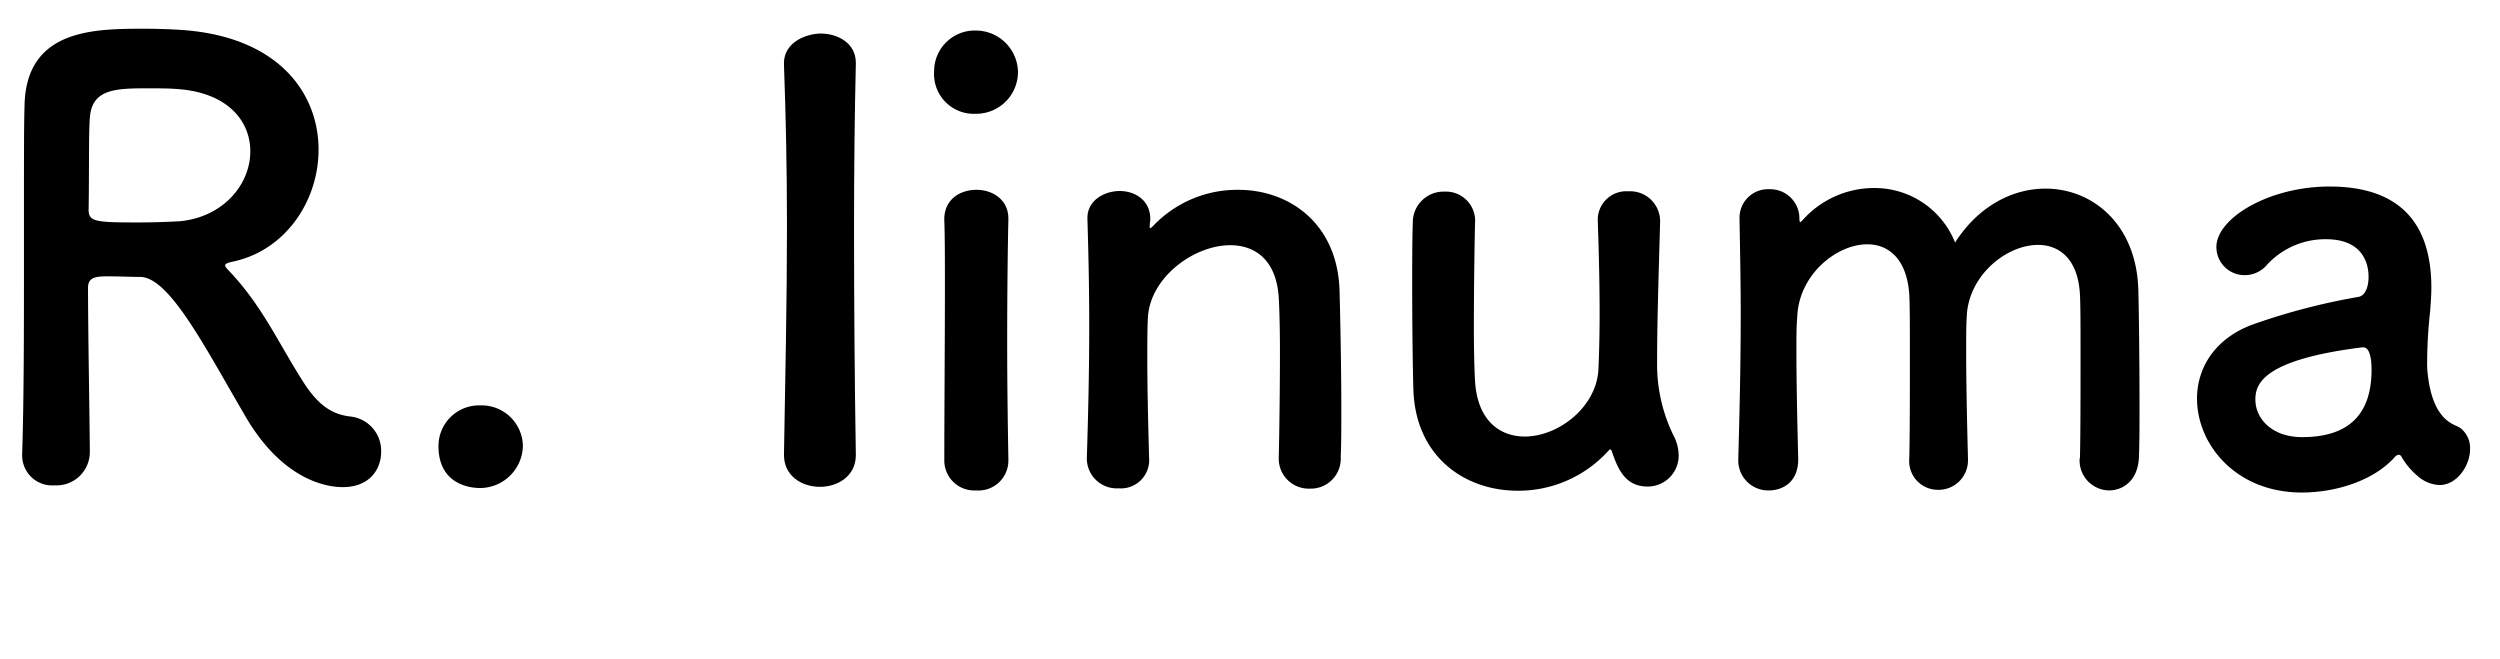
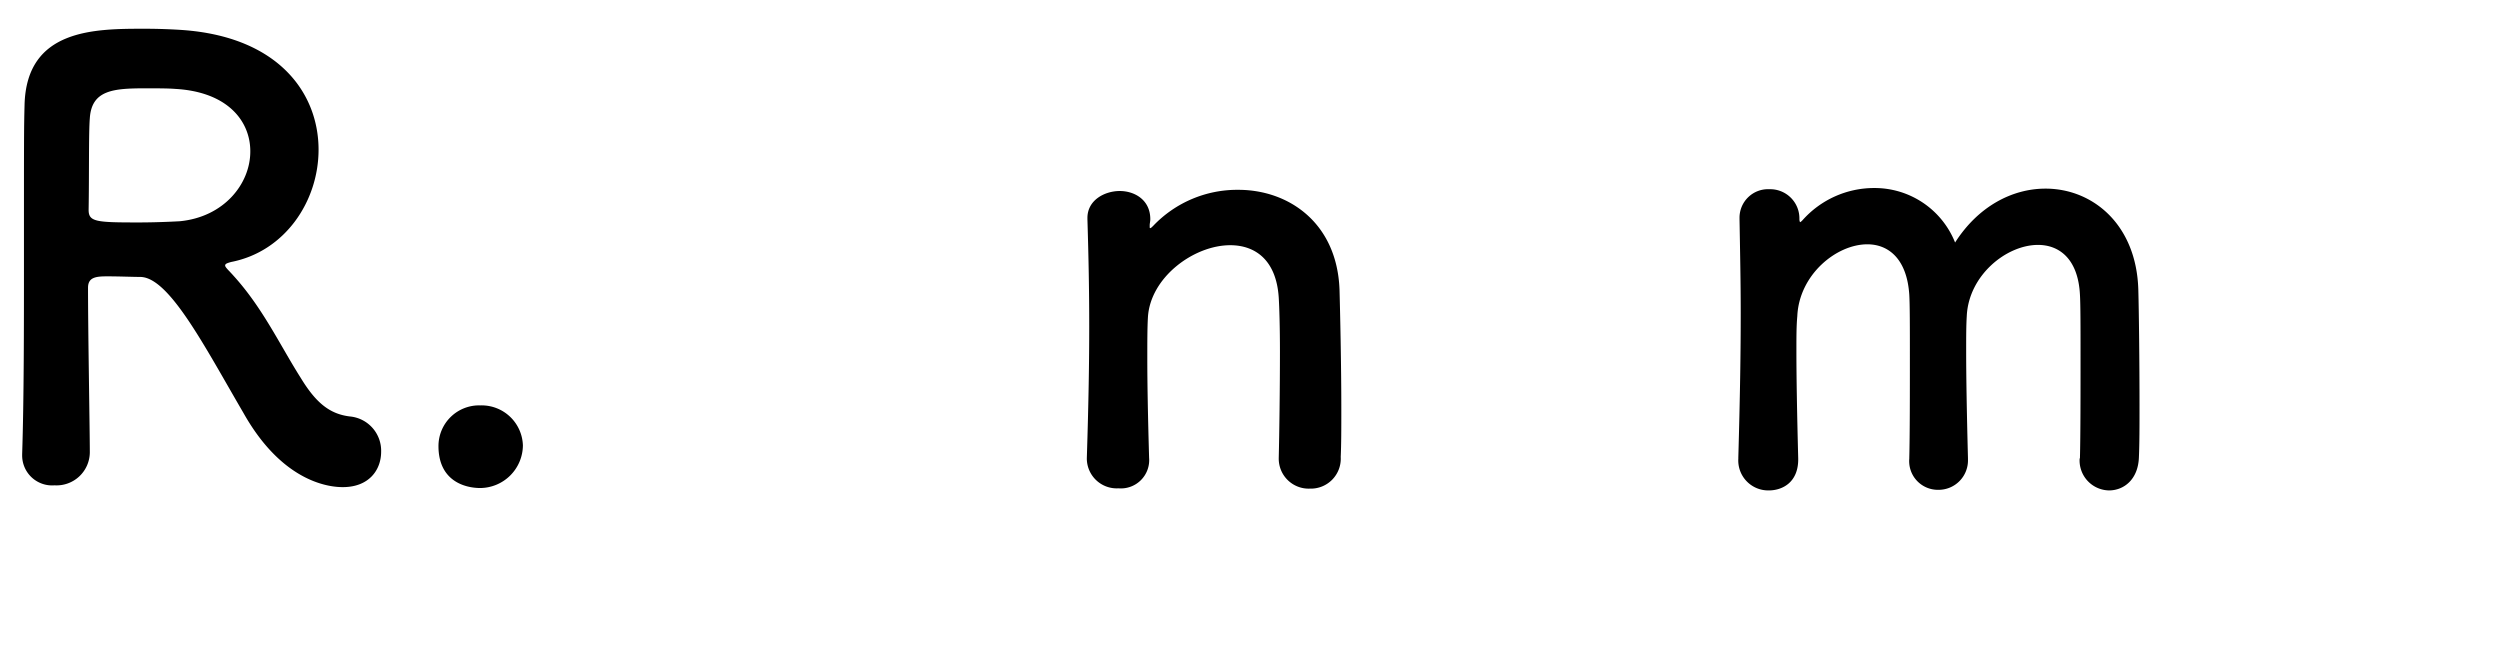
<svg xmlns="http://www.w3.org/2000/svg" viewBox="0 0 334 88">
  <title>R. Iinuma</title>
  <path d="M18.8,37c-1,0-2.88-.08-4.4-.08s-2.64.08-2.64,1.52c0,6,.24,19.12.24,22a4.45,4.45,0,0,1-4.72,4.4,4,4,0,0,1-4.32-4v-.16c.24-7.44.24-17,.24-25.76,0-17.28,0-17.6.08-20.88C3.52,3.84,12.64,3.84,19.36,3.84c1.84,0,3.68.08,4.88.16,13,.88,18.32,8.48,18.32,16,0,6.88-4.48,13.6-11.68,15-.56.16-.8.24-.8.48s.56.72,1.12,1.36c3.92,4.32,6.16,9.2,9,13.68,2,3.28,3.84,4.8,6.56,5.12a4.6,4.6,0,0,1,4.16,4.72c0,2.4-1.6,4.72-5.12,4.72-1.28,0-7.84-.24-13.28-9.92C27.36,46.32,22.64,37.12,18.8,37Zm14.64-16.8c0-4-3-7.92-10-8.32-1-.08-2.48-.08-4-.08-4.32,0-7.2.24-7.44,4-.16,1.92-.08,7.6-.16,12.24,0,1.6,1,1.68,6.64,1.68,2,0,4.08-.08,5.52-.16C29.92,29,33.44,24.56,33.44,20.24Z" />
  <path d="M64.18,65.2c-2.16,0-5.6-1-5.6-5.6a5.43,5.43,0,0,1,5.6-5.44,5.52,5.52,0,0,1,5.68,5.36A5.75,5.75,0,0,1,64.18,65.2Z" />
-   <path d="M114.34,60.8c0,2.8-2.4,4.24-4.8,4.24s-4.8-1.44-4.8-4.24v-.08c.16-9.6.4-20.32.4-30.64,0-7.6-.16-14.88-.4-21.36-.16-3.36,3.44-4.24,4.88-4.24,2.32,0,4.72,1.28,4.72,3.92v.16c-.16,6.64-.24,14.16-.24,21.92,0,10,.08,20.4.24,30.24Z" />
-   <path d="M124.8,9.52a5.43,5.43,0,0,1,5.6-5.44A5.64,5.64,0,0,1,136,9.52a5.58,5.58,0,0,1-5.6,5.68A5.31,5.31,0,0,1,124.8,9.52Zm5.6,56a4,4,0,0,1-4.24-4.08c0-6.64.08-15.76.08-23,0-3.6,0-6.8-.08-9-.08-2.64,1.92-4.08,4.32-4.08,2.08,0,4.24,1.28,4.24,3.84v.16c-.08,3.28-.16,9.6-.16,16.32,0,5.52.08,11.2.16,15.6v.16A4,4,0,0,1,130.4,65.52Z" />
  <path d="M170.84,61.2c.08-3.28.16-9.36.16-14.24,0-3.2-.08-5.92-.16-7.2-.32-5-3.12-7-6.48-7-4.88,0-10.72,4.32-11,9.68-.08,1.44-.08,3.28-.08,5.52,0,3.28.08,7.52.24,13.2a3.78,3.78,0,0,1-4.08,4.08,4,4,0,0,1-4.24-3.92V61.2c.24-7.6.32-12.88.32-17.6s-.08-9-.24-14.32v-.16c0-2.4,2.32-3.6,4.32-3.6s4.08,1.2,4.08,3.76c0,.32-.08.56-.08.8v.24c0,.08,0,.16.08.16s.24-.16.4-.32a15.49,15.49,0,0,1,11.36-4.8c6.72,0,13.2,4.4,13.52,13.36.08,2.88.24,10,.24,15.92,0,2.48,0,4.72-.08,6.4A4,4,0,0,1,175,65.28a4,4,0,0,1-4.16-4Z" />
-   <path d="M197.07,29.6c-.08,3.28-.16,9.28-.16,14.24,0,3.12.08,5.84.16,7.12.32,5.2,3.28,7.36,6.64,7.36,4.48,0,9.6-3.92,9.84-9,.08-1.76.16-4.24.16-7.52s-.08-7.36-.24-12.16a3.81,3.81,0,0,1,4.08-4.08,4,4,0,0,1,4.24,4v.16c-.24,8.56-.4,13.44-.4,18.64a21.6,21.6,0,0,0,2.16,9.76,5.81,5.81,0,0,1,.72,2.8A4.13,4.13,0,0,1,220.11,65c-2.72,0-3.84-1.92-4.72-4.56-.08-.24-.16-.4-.24-.4s-.16.08-.32.24a16.2,16.2,0,0,1-12.08,5.28c-7,0-13.6-4.48-13.92-13.44-.08-2.56-.16-8.32-.16-13.68,0-3.28,0-6.48.08-8.64A4.11,4.11,0,0,1,193,25.6a3.9,3.9,0,0,1,4.08,3.92Z" />
  <path d="M277.88,61.2c.08-3.12.08-8.88.08-13.76,0-3.6,0-6.72-.08-8.08-.24-4.72-2.72-6.64-5.6-6.64-4.24,0-9.28,4.08-9.52,9.52-.08,1.28-.08,2.8-.08,4.64,0,3.44.08,8.08.24,14.32v.16a3.93,3.93,0,0,1-4,4.08,3.83,3.83,0,0,1-3.84-4.16V61.2c.08-3.12.08-8.88.08-13.76,0-3.6,0-6.72-.08-8.08-.32-4.8-2.8-6.72-5.6-6.72-4.16,0-9.12,4.08-9.36,9.6C240,43.52,240,45,240,46.88c0,3.44.08,8.08.24,14.32.08,3.28-2.16,4.32-3.92,4.32a4,4,0,0,1-4.08-4.24v-.16c.24-8.56.32-14.16.32-19.36,0-4-.08-7.84-.16-12.48v-.16a3.81,3.81,0,0,1,4-3.84,3.9,3.9,0,0,1,4,4,1,1,0,0,0,.08.4c.08,0,.24-.16.32-.24a12.79,12.79,0,0,1,9.6-4.32,11.57,11.57,0,0,1,10.8,7.28c3.12-4.88,7.68-7.2,12.08-7.2,6.32,0,12.16,4.8,12.4,13.52.08,2.8.16,9.68.16,15.52,0,2.64,0,5-.08,6.8-.08,3-2,4.48-4,4.48a4,4,0,0,1-3.92-4.24Z" />
-   <path d="M323,63.6A9.53,9.53,0,0,1,320.83,61a.43.43,0,0,0-.32-.24A.69.69,0,0,0,320,61c-2.72,3.12-7.76,4.8-12.48,4.8-8.8,0-14-6.4-14-12.56,0-4.08,2.4-8.16,7.76-10A86.46,86.46,0,0,1,315,39.68c.8-.08,1.44-1,1.44-2.72,0-1-.24-5-5.68-5a10.59,10.59,0,0,0-7.84,3.36,3.88,3.88,0,0,1-3,1.44A3.76,3.76,0,0,1,296.11,33c0-3.84,7-8.08,15.12-8.08,8.8,0,13.6,4.32,13.6,13.52,0,1-.08,2-.16,3.12a62.52,62.52,0,0,0-.4,6.64,12.42,12.42,0,0,0,.08,1.84c.72,6.4,3.69,6.64,4.32,7.12A3.35,3.35,0,0,1,330,60c0,2.24-1.77,4.8-4.08,4.8A4.68,4.68,0,0,1,323,63.6Zm-7.36-17.2c-13.52,1.68-14.32,5-14.32,7,0,2.48,2.16,5,6.24,5,6.48,0,9.28-3.28,9.28-9,0-1.2-.16-3-1.12-3Z" />
</svg>